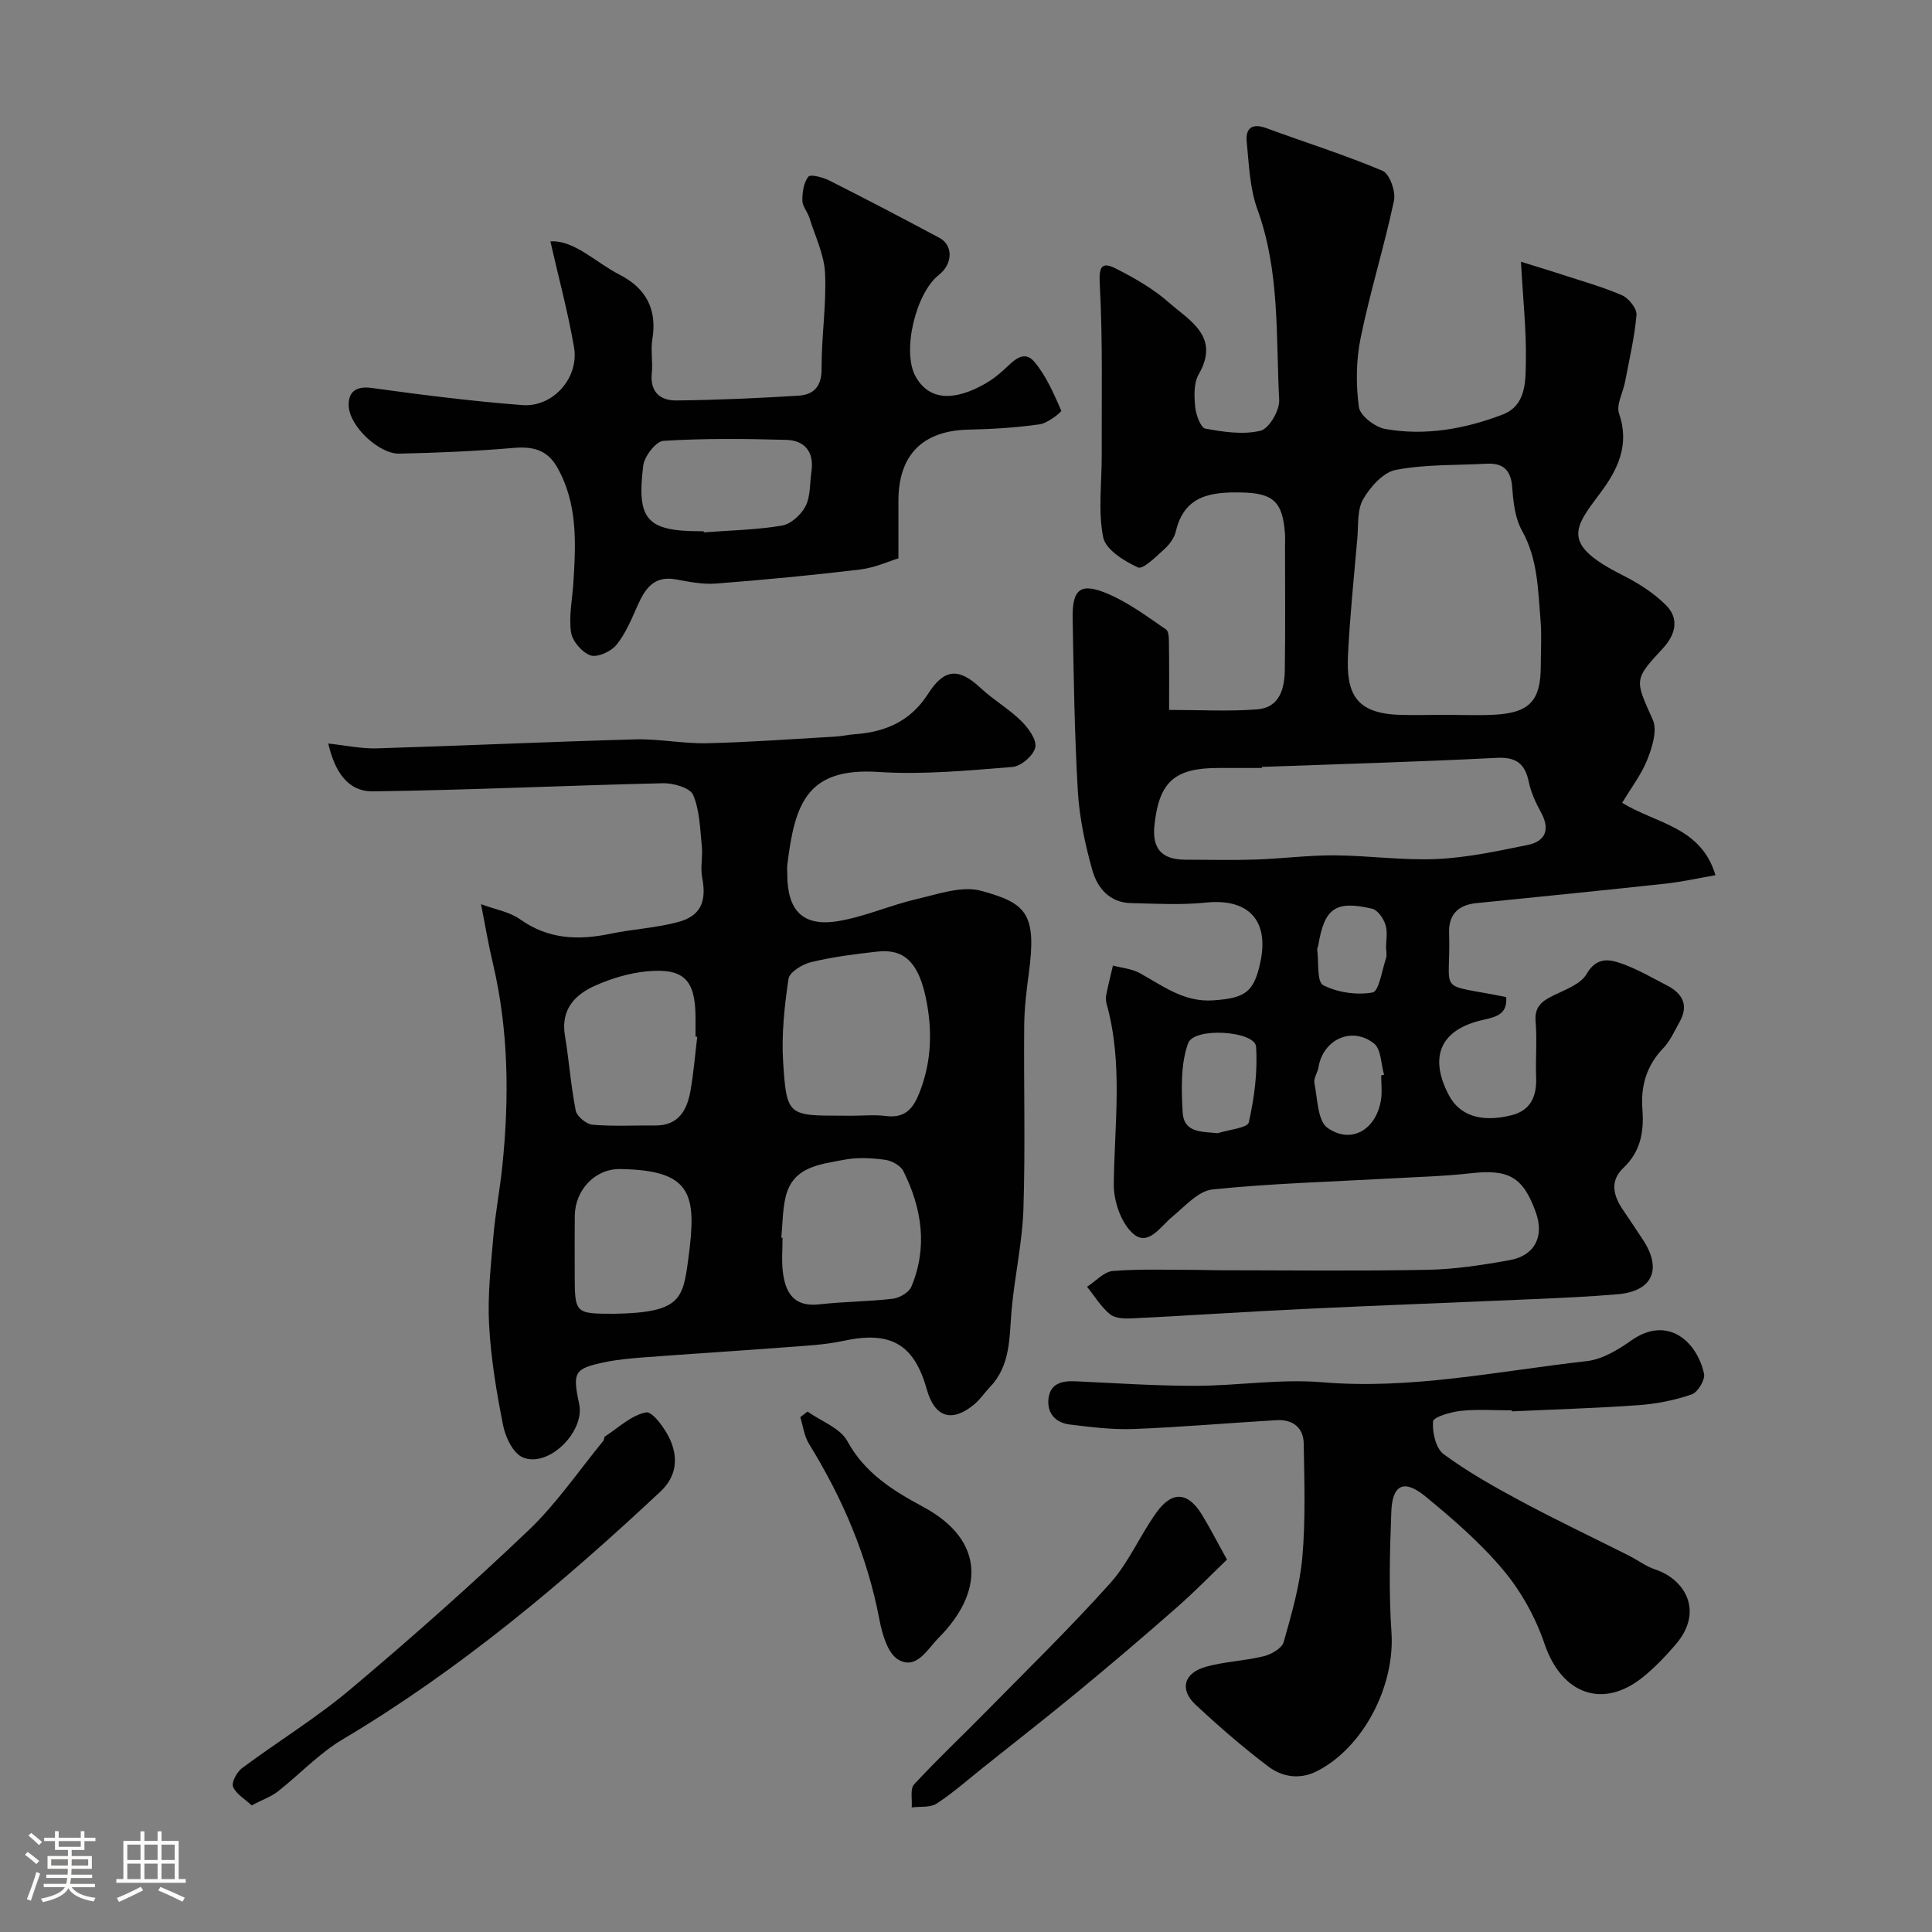
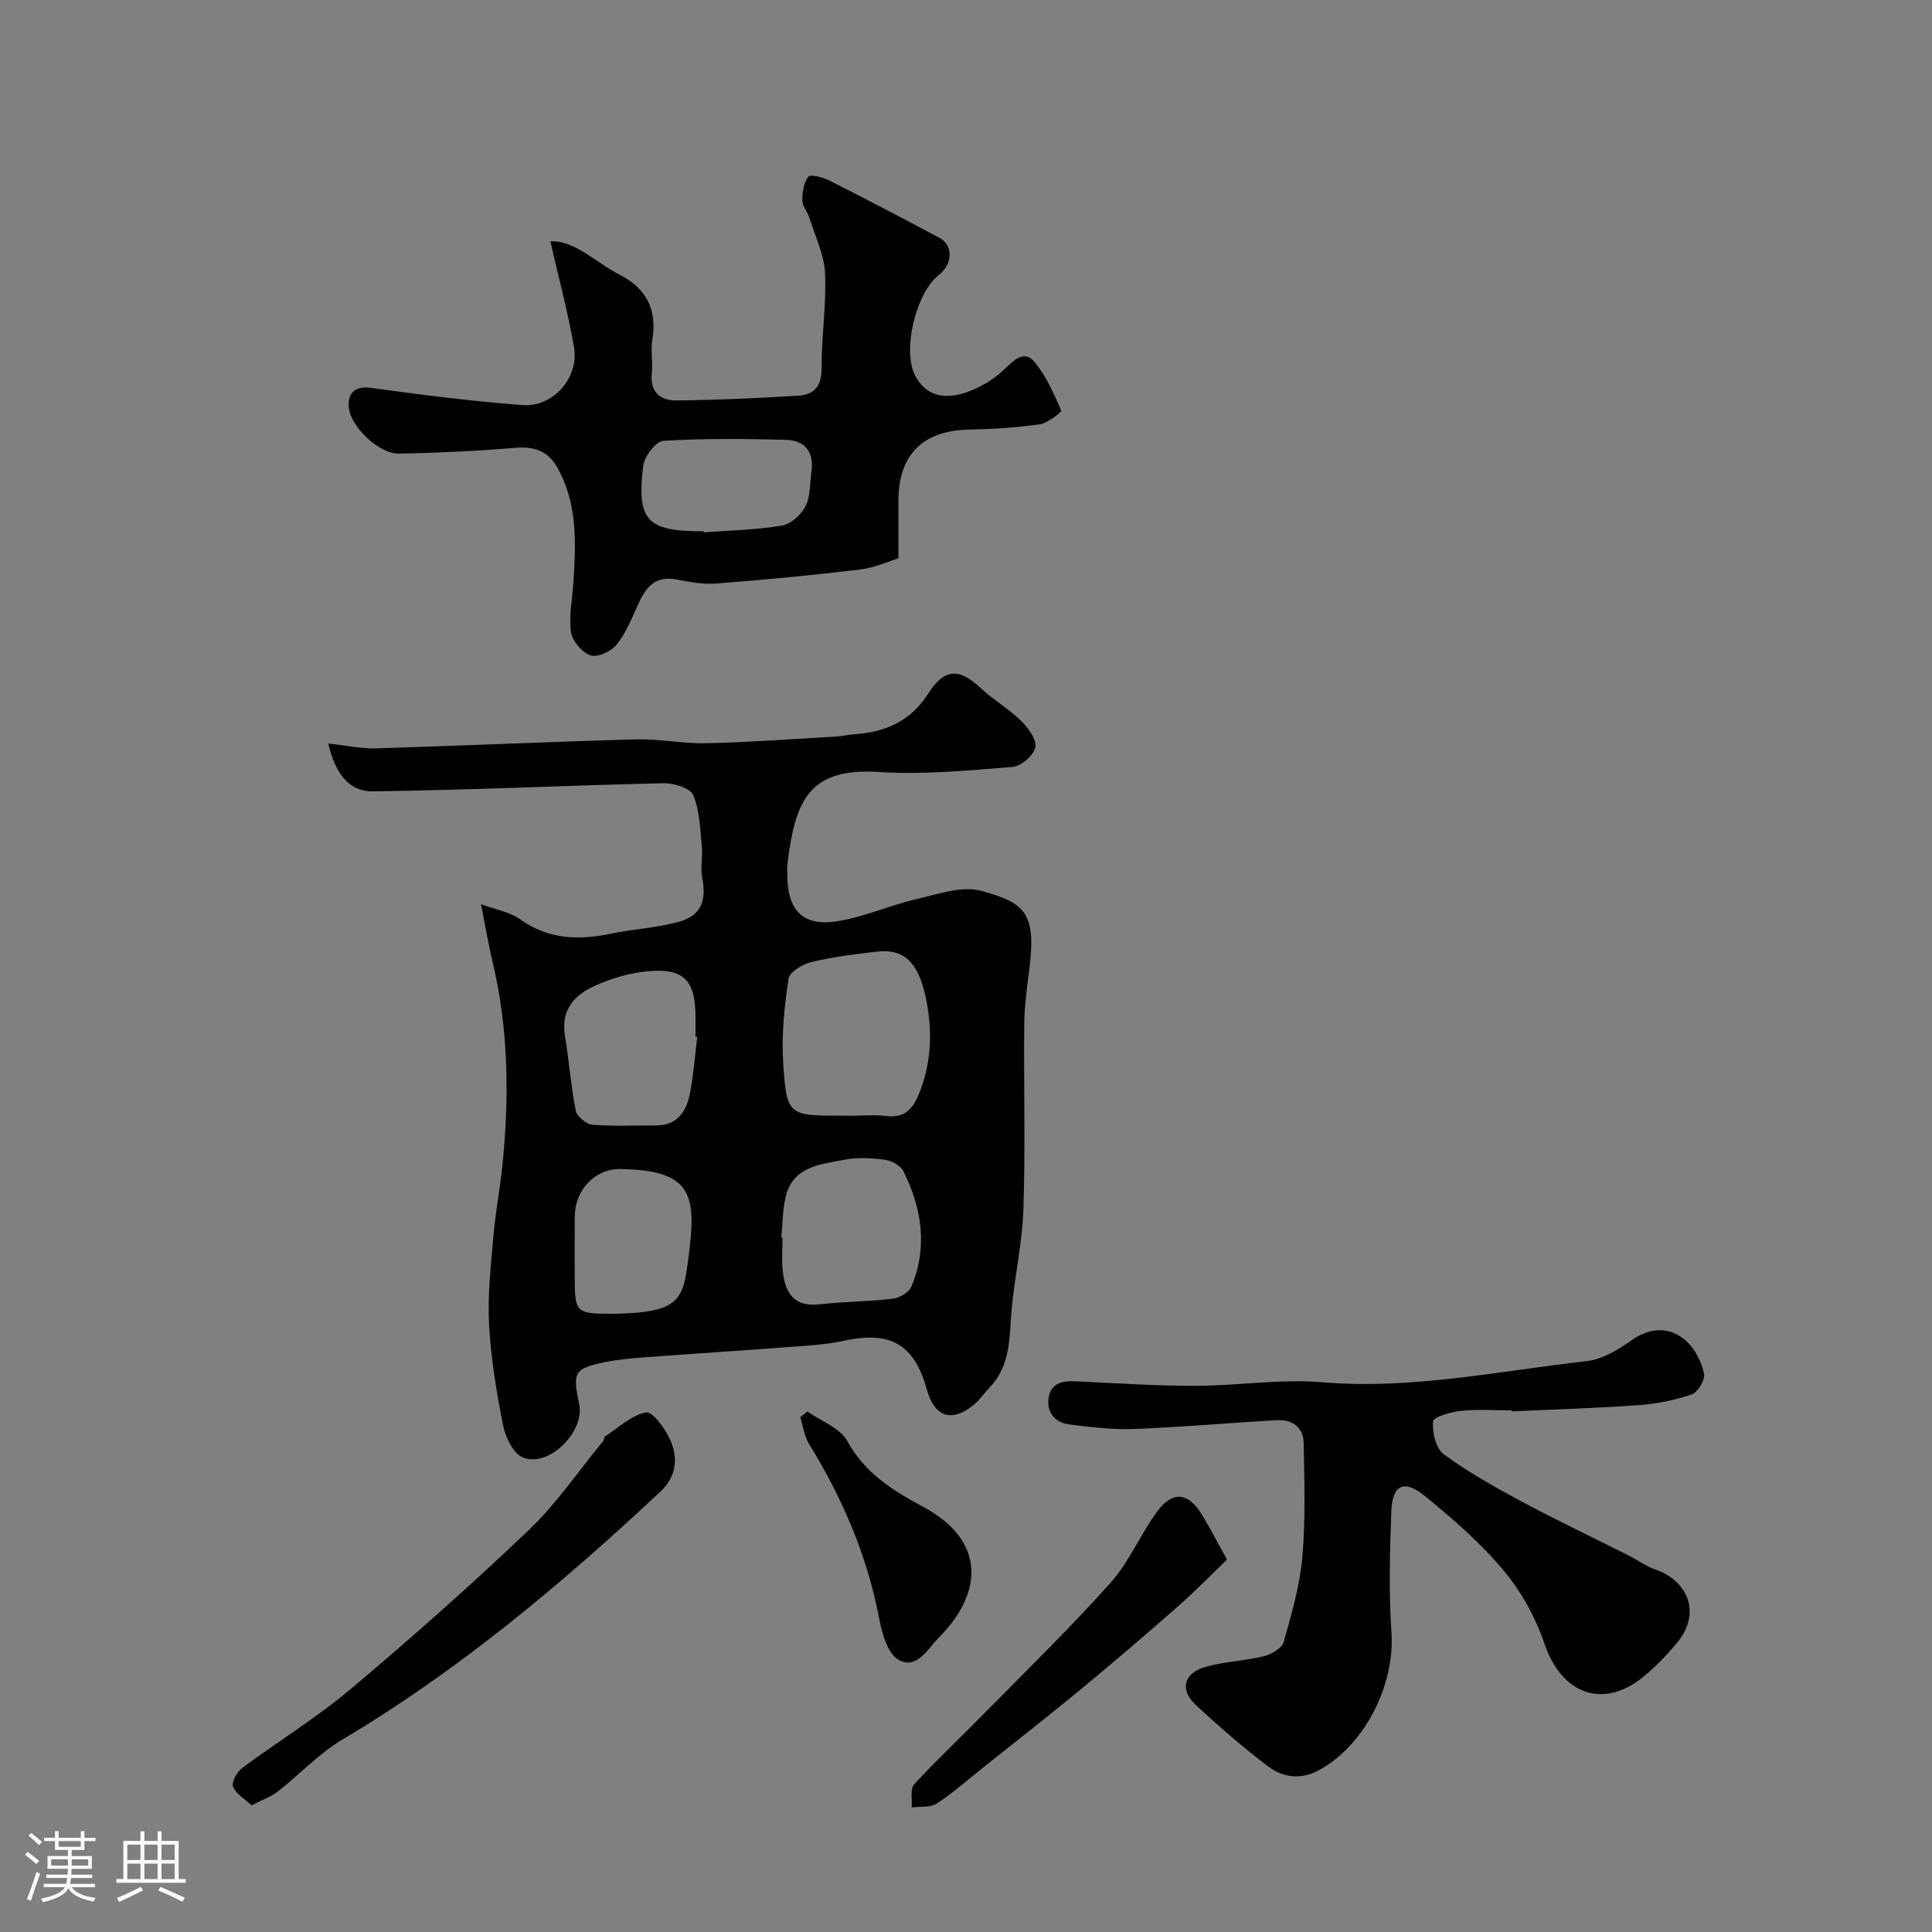
<svg xmlns="http://www.w3.org/2000/svg" enable-background="new 0 0 400 400" viewBox="0 0 400 400">
  <rect x="0" y="0" width="400" height="400" fill="#808080" stroke="none" />
  <path d="m5.17 384 .55-.58c.85.61 1.65 1.24 2.4 1.87l-.59.64c-.83-.73-1.62-1.38-2.36-1.93m1.22 9.53-.82-.34c.71-1.76 1.37-3.64 1.98-5.63.24.13.5.25.76.36-.6 1.67-1.24 3.54-1.92 5.61m-.5-13.5.57-.54c.56.44 1.31 1.06 2.26 1.87l-.64.64c-.68-.66-1.41-1.32-2.19-1.97m3.25.46h2.24v-1.36h.77v1.36h4.57v-1.36h.76v1.36h2.28v.69h-2.28v1.84h-2.64v1.26h4.18v2.64h-4.21c0 .45-.02.86-.05 1.21h4.32v.69h-4.38c-.04.34-.1.75-.19 1.22h5.15v.69h-4.82c.87 1.19 2.51 1.92 4.93 2.19-.17.31-.3.57-.37.76-2.77-.49-4.52-1.41-5.26-2.76-.56 1.26-2.3 2.23-5.24 2.9-.12-.24-.26-.48-.43-.72 2.73-.55 4.38-1.34 4.96-2.38h-4.38v-.69h4.65c.1-.38.17-.79.21-1.22h-4.32v-.69h4.4c.03-.34.05-.75.05-1.21h-4.2v-2.64h4.23v-1.26h-2.69v-1.84h-2.24zm1.46 4.46v1.29h3.45c.01-.4.02-.57.01-.53v-.32-.45h-3.46zm1.55-2.59h4.57v-1.19h-4.57zm6.11 2.59h-3.42v.77c-.01.19-.01.37-.02.53h3.44v-1.29z" fill="#fcfbfa" />
  <path d="m32.63 379.16h.82v1.98h3.54v7.89h1.46v.78h-14.37v-.78h1.46v-7.89h3.54v-1.98h.82v1.98h2.73zm-3.49 11.48.5.73c-1.61.82-3.28 1.63-5 2.41-.13-.27-.28-.55-.44-.82 1.75-.72 3.4-1.49 4.94-2.32m-2.78-5.55h2.73v-3.18h-2.73zm0 3.95h2.73v-3.2h-2.73zm3.54-3.95h2.73v-3.18h-2.73zm0 3.95h2.73v-3.2h-2.73zm7.89 4.68c-1.84-.92-3.51-1.7-5.02-2.32l.45-.73c1.89.8 3.57 1.55 5.04 2.23zm-1.62-11.81h-2.73v3.18h2.73zm-2.73 7.13h2.73v-3.2h-2.73z" fill="#fcfbfa" />
  <g fill="#010102">
-     <path d="m314.9 54.19c3.45 1.08 6.02 1.84 8.56 2.68 4.15 1.36 8.39 2.53 12.37 4.27 1.38.6 3.1 2.75 2.99 4.05-.4 4.66-1.5 9.26-2.37 13.87-.42 2.22-1.87 4.74-1.24 6.57 2.25 6.49-.29 11.64-3.88 16.43-5.42 7.23-8.22 10.57 4.54 16.99 3.26 1.64 6.51 3.69 9.06 6.25 2.8 2.81 1.99 6.11-.7 8.99-6.04 6.49-5.72 6.48-2.03 14.75.96 2.16-.12 5.64-1.12 8.18-1.23 3.11-3.36 5.87-5.23 9 7.04 4.32 16.33 4.93 19.32 14.98-3.58.62-6.99 1.39-10.44 1.76-13.03 1.41-26.07 2.71-39.11 4.03-3.74.38-5.72 2.38-5.6 6.14.41 13.14-2.99 10.3 11.82 13.3.25 3.45-1.82 4.07-4.76 4.72-8.84 1.96-11.29 7.6-7.14 15.54 2.22 4.24 6.63 5.78 12.96 4.22 4.02-.99 5.29-3.93 5.14-7.86-.15-3.85.22-7.73-.11-11.55-.28-3.2 1.46-4.31 3.86-5.48 2.4-1.18 5.47-2.27 6.67-4.33 2.13-3.67 4.8-3.11 7.55-2.1 3.18 1.17 6.15 2.89 9.17 4.46 3.23 1.67 4.48 4.13 2.55 7.55-1.04 1.85-1.92 3.9-3.35 5.39-3.46 3.59-4.71 7.84-4.34 12.62.36 4.65-.33 8.78-3.94 12.2-2.86 2.71-2.08 5.78-.06 8.71 1.39 2.02 2.72 4.07 4.08 6.11 4.05 6.09 2.05 10.69-5.11 11.32-5.92.52-11.86.77-17.8 1.03-15.86.7-31.73 1.28-47.59 2.04-11.7.56-23.39 1.35-35.09 1.93-1.58.08-3.6.06-4.68-.82-1.9-1.54-3.23-3.78-4.79-5.72 1.79-1.14 3.51-3.13 5.37-3.27 5.82-.45 11.7-.21 17.55-.22 1.33 0 2.66.07 4 .07 14.53.01 29.06.19 43.59-.09 5.69-.11 11.42-.99 17.04-2.01 5.18-.94 7.13-4.94 5.38-9.84-2.64-7.41-5.63-9.04-13.58-8.13-5.57.63-11.19.76-16.79 1.08-12.2.68-24.43 1.01-36.57 2.26-2.94.3-5.7 3.47-8.3 5.62-2.49 2.05-4.99 6.25-8.11 3.57-2.5-2.15-4.08-6.74-4.04-10.23.12-12.5 1.96-25.03-1.49-37.39-.17-.62-.18-1.35-.05-1.99.4-1.99.9-3.95 1.36-5.93 1.84.49 3.86.65 5.49 1.53 4.85 2.64 9.18 6.12 15.35 5.67 6.5-.48 8.35-1.6 9.7-7.97 1.83-8.65-2.56-13.17-11.28-12.27-5.13.53-10.36.22-15.54.11-4.41-.1-6.96-3.15-7.99-6.83-1.48-5.29-2.66-10.78-2.99-16.25-.7-11.91-.86-23.86-1.08-35.79-.12-6.21 1.63-7.6 7.38-5.13 4.26 1.83 8.1 4.7 11.96 7.35.64.44.58 2.09.6 3.19.06 4.3.03 8.6.03 13.46 6.32 0 12.28.34 18.19-.11 4.75-.36 5.72-4.34 5.77-8.29.12-8.53.04-17.06.04-25.59 0-.83.05-1.67-.01-2.5-.48-6.66-2.45-8.4-9.05-8.53-6.26-.12-11.81.59-13.55 8.08-.31 1.34-1.33 2.71-2.38 3.66-1.7 1.53-4.41 4.26-5.46 3.78-2.86-1.31-6.7-3.7-7.2-6.25-1.08-5.46-.28-11.29-.3-16.97-.05-11.85.24-23.71-.41-35.53-.21-3.77.57-4.52 3.35-3.12 3.88 1.96 7.76 4.2 11 7.05 4.3 3.77 10.64 7.04 6.13 14.85-1.04 1.8-.93 4.5-.72 6.73.15 1.62 1.13 4.31 2.11 4.5 3.75.7 7.83 1.3 11.42.44 1.76-.43 3.97-4.21 3.86-6.37-.69-13.22.17-26.62-4.51-39.47-1.59-4.36-1.74-9.28-2.21-13.98-.28-2.76 1.07-3.93 4.03-2.84 8.03 2.95 16.22 5.52 24.09 8.84 1.46.62 2.77 4.29 2.37 6.18-2.02 9.53-4.95 18.86-6.9 28.4-.95 4.64-1 9.64-.37 14.33.24 1.78 3.33 4.16 5.43 4.54 8.3 1.48 16.5 0 24.28-2.96 5.08-1.93 4.79-7.15 4.87-11.4.09-6.24-.6-12.49-1.02-20.26zm-15.91 93.81c3.5 0 7 .16 10.49-.03 7.21-.4 9.52-2.94 9.52-10.06 0-3.16.22-6.35-.05-9.49-.53-6.32-.55-12.68-3.84-18.56-1.44-2.57-1.8-5.91-2.02-8.95-.26-3.62-1.9-5.09-5.35-4.9-6.26.33-12.63.11-18.73 1.27-2.6.49-5.3 3.5-6.77 6.05-1.28 2.21-.98 5.38-1.22 8.14-.7 8.01-1.53 16.02-1.93 24.05-.4 8.09 1.61 12.09 10.41 12.47 3.16.12 6.32.01 9.49.01zm-37.73 10.78c0 .07 0 .15.01.22-3 0-5.99 0-8.99 0-9.13 0-12.32 2.87-13.27 11.91-.5 4.8 1.54 7.07 6.4 7.08 4.85.01 9.71.13 14.56-.03 5.43-.18 10.85-.9 16.27-.87 7.09.04 14.2 1.08 21.25.76 6.3-.29 12.58-1.64 18.79-2.91 3.63-.74 4.72-3.13 2.81-6.66-1.08-1.99-2.1-4.13-2.55-6.32-.8-3.87-2.61-5.27-6.74-5.05-16.17.82-32.36 1.28-48.54 1.87zm-9.13 75.83c2.24-.72 6.15-1.07 6.42-2.24 1.15-5.1 1.86-10.49 1.5-15.69-.22-3.2-12.81-4.12-14.06-.69-1.57 4.34-1.4 9.49-1.14 14.25.22 4.31 3.89 4.05 7.28 4.37zm34.87-38.19c-.01 0-.03 0-.04 0 0-1.66.37-3.44-.11-4.95-.41-1.31-1.61-3.06-2.76-3.33-7.59-1.77-9.88-.1-11.14 7.51-.05.32-.26.65-.23.95.33 2.56-.1 6.67 1.22 7.36 2.97 1.53 6.95 2.11 10.24 1.52 1.32-.24 1.93-4.57 2.78-7.07.21-.61.04-1.33.04-1.99zm-1.04 26.24.6-.15c-.65-2.2-.6-5.26-2.06-6.44-4.58-3.67-10.58-.87-11.52 4.89-.18 1.12-1.05 2.28-.85 3.27.66 3.23.65 7.85 2.74 9.3 4.95 3.45 10.1.31 11.06-5.88.25-1.62.03-3.32.03-4.99z" />
    <path d="m99.59 187.2c2.91 1.09 5.89 1.57 8.1 3.14 5.87 4.17 12.09 4.37 18.77 2.97 4.61-.96 9.4-1.19 13.93-2.41 4.76-1.28 5.94-4.31 4.98-9.26-.4-2.05.16-4.26-.06-6.37-.37-3.61-.43-7.45-1.8-10.69-.62-1.46-4.09-2.47-6.23-2.42-20.02.46-40.03 1.42-60.06 1.68-5.38.07-7.97-4.35-9.26-9.9 3.58.38 6.8 1.09 10 1 17.86-.54 35.72-1.37 53.58-1.86 4.92-.14 9.87.91 14.79.8 8.9-.21 17.8-.87 26.69-1.38 1.3-.07 2.59-.39 3.89-.48 6.37-.44 11.61-2.69 15.23-8.36 3.39-5.32 6.41-5.4 10.88-1.22 2.62 2.45 5.81 4.28 8.36 6.78 1.48 1.45 3.29 3.89 2.97 5.49-.33 1.67-2.95 3.94-4.72 4.08-9.22.73-18.53 1.64-27.72 1.04-14.79-.97-17.35 6.44-18.9 19.19-.08.66-.01 1.33-.01 2 0 7.52 3.24 10.89 10.51 9.69 5.53-.91 10.8-3.3 16.29-4.57 4.4-1.02 9.36-2.8 13.37-1.7 9.24 2.55 11.53 4.6 9.83 17.1-.49 3.58-.91 7.19-.95 10.79-.11 12.66.25 25.33-.16 37.97-.23 7-1.83 13.95-2.45 20.95-.5 5.63-.15 11.38-4.46 15.9-1.14 1.19-2.07 2.62-3.33 3.66-4.62 3.8-8.15 2.62-9.77-3.16-2.64-9.42-7.54-12.14-17.21-10.05-3.99.86-8.14 1.04-12.22 1.35-9.68.74-19.37 1.34-29.05 2.07-2.76.21-5.55.45-8.25 1.02-6.27 1.31-6.65 2.05-5.24 8.63 1.24 5.77-6.41 13.34-11.71 11.05-1.97-.85-3.55-4.15-4.03-6.58-1.37-6.87-2.53-13.85-2.91-20.83-.33-6.05.36-12.18.88-18.25.41-4.89 1.35-9.72 1.86-14.61 1.44-14.03 1.32-28-1.91-41.83-.91-3.76-1.55-7.58-2.5-12.42zm76.77 43.8c2.33 0 4.69-.24 6.99.05 3.78.48 5.55-1.2 6.92-4.6 2.68-6.61 2.81-13.36 1.37-20.07-1.9-8.84-5.9-9.82-10.2-9.34-4.54.51-9.1 1.09-13.52 2.16-1.8.44-4.47 2.06-4.67 3.46-.84 5.68-1.47 11.52-1.11 17.23.72 11.12 1.02 11.1 12.22 11.1.66.01 1.33.01 2 .01zm-32-16.34c-.12-.02-.24-.03-.36-.05 0-1.33 0-2.67 0-4-.03-7.71-2.39-10.21-10-9.51-3.64.34-7.36 1.45-10.72 2.94-4.26 1.87-7.21 4.97-6.32 10.35.86 5.16 1.22 10.41 2.24 15.54.24 1.2 2.18 2.82 3.45 2.93 4.31.37 8.67.12 13.01.16 4.82.04 6.58-3.16 7.29-7.15.66-3.7.95-7.47 1.41-11.21zm17.4 41.59c.09.01.17.01.26.02 0 2.33-.22 4.68.05 6.97.51 4.39 2.27 7.42 7.59 6.81 5.05-.58 10.18-.56 15.23-1.17 1.39-.17 3.32-1.32 3.81-2.51 3.4-8.17 2.17-16.2-1.66-23.89-.58-1.17-2.43-2.18-3.81-2.36-2.78-.37-5.72-.54-8.44-.01-5.01.97-10.73 1.39-12.17 7.85-.61 2.69-.59 5.53-.86 8.29zm-34.49 15.75c13.67-.24 14.13-3.06 15.24-11.39 1.76-13.21.95-18.35-14.11-18.57-5.21-.08-9.34 4.34-9.4 9.68-.04 3.98-.01 7.96-.01 11.94.01 8.34.01 8.34 8.28 8.34z" />
    <path d="m113.95 49.97c5.01-.27 9.29 4.33 14.38 6.93 5.39 2.76 7.78 7.15 6.73 13.35-.38 2.27.14 4.68-.11 6.98-.42 3.93 1.75 5.72 5.1 5.68 8.42-.09 16.85-.47 25.26-.99 3.13-.19 4.81-1.87 4.79-5.56-.04-6.6 1.02-13.22.72-19.78-.18-3.88-2.06-7.68-3.25-11.5-.39-1.23-1.44-2.38-1.45-3.57-.01-1.69.27-3.7 1.24-4.93.44-.56 3.01.13 4.34.79 7.65 3.86 15.23 7.83 22.79 11.87 2.91 1.55 2.78 5.42-.11 7.68-4.77 3.72-7.69 15.82-4.83 21 2.92 5.3 8.39 4.97 14.47 1.49 1.41-.8 2.72-1.84 3.92-2.94 1.86-1.71 3.99-4.18 6.21-1.56 2.45 2.9 4.02 6.58 5.57 10.1.12.28-2.8 2.6-4.46 2.84-4.88.69-9.83 1-14.76 1.1-9.39.2-14.45 5.17-14.49 14.6-.01 3.58 0 7.17 0 12.05-1.9.57-4.85 1.93-7.93 2.31-9.93 1.19-19.89 2.14-29.86 2.91-2.72.21-5.54-.36-8.26-.86-4.58-.84-6.41 1.93-7.98 5.46-1.25 2.81-2.46 5.78-4.37 8.11-1.12 1.37-3.93 2.65-5.35 2.16-1.76-.61-3.78-2.97-4.04-4.81-.47-3.35.28-6.87.5-10.32.51-8.2.9-16.38-3.41-23.9-2.02-3.51-4.98-4.26-8.89-3.93-7.9.68-15.84 1.02-23.77 1.19-4.13.09-10.21-5.57-10.45-9.79-.16-2.79 1.29-4.28 4.73-3.81 10.37 1.43 20.77 2.75 31.21 3.55 6.36.49 11.78-5.65 10.71-11.96-1.27-7.35-3.24-14.61-4.9-21.94zm31.75 60.03c.01.07.01.15.02.22 5.4-.41 10.85-.51 16.17-1.4 1.86-.31 4-2.27 4.9-4.04 1.04-2.06.86-4.74 1.21-7.16.6-4.06-1.4-6.44-5.22-6.55-8.47-.24-16.97-.32-25.42.2-1.55.1-3.94 3.18-4.18 5.11-1.42 11.32.78 13.61 12.02 13.61.17.01.33.01.5.01z" />
    <path d="m312.99 292c-3.5 0-7.02-.26-10.49.1-2.09.22-5.72 1.27-5.8 2.18-.19 2.26.57 5.61 2.21 6.81 5.07 3.72 10.61 6.83 16.17 9.81 7.27 3.9 14.73 7.43 22.1 11.14 1.88.95 3.61 2.27 5.57 2.92 5.95 1.97 10.18 8.54 4.16 15.54-2.06 2.39-4.27 4.71-6.72 6.7-8.37 6.78-16.9 3.51-20.41-6.86-1.84-5.43-4.81-10.81-8.49-15.21-4.74-5.67-10.46-10.63-16.21-15.34-4.38-3.59-6.81-2.42-7.02 3.14-.32 8.35-.54 16.75.03 25.07.74 11.01-5.77 23.8-15.45 28.71-3.58 1.81-7.19 1.19-10.09-1-5.24-3.97-10.22-8.29-15.03-12.78-3.36-3.14-2.42-6.58 2.16-7.85 3.89-1.08 8.04-1.21 11.98-2.18 1.56-.38 3.74-1.64 4.11-2.93 1.64-5.78 3.34-11.66 3.87-17.61.68-7.79.41-15.68.28-23.52-.06-3.31-2.33-5-5.6-4.81-9.87.57-19.73 1.45-29.6 1.83-4.4.17-8.85-.39-13.24-.93-2.98-.36-4.78-2.39-4.39-5.44.4-3.1 2.83-3.64 5.59-3.51 8.26.38 16.53.95 24.79.94 8.76-.01 17.6-1.47 26.27-.74 18.56 1.56 36.57-2.34 54.76-4.37 3.19-.36 6.46-2.31 9.18-4.24 7.6-5.4 13.69.22 15.12 6.85.27 1.25-1.3 3.85-2.55 4.28-3.51 1.2-7.27 1.96-10.97 2.22-8.74.63-17.52.88-26.28 1.29-.01-.07-.01-.14-.01-.21z" />
    <path d="m52.1 373.78c-1.41-1.32-3.23-2.35-3.85-3.86-.37-.91.8-3.05 1.86-3.85 7.43-5.53 15.4-10.39 22.46-16.34 12.61-10.61 24.96-21.56 36.89-32.93 5.78-5.51 10.35-12.28 15.46-18.5.19-.24.13-.76.34-.9 2.79-1.81 5.46-4.41 8.5-4.98 1.33-.25 4.04 3.44 5.05 5.8 1.59 3.71 1.27 7.46-2.1 10.62-20.39 19.08-41.68 36.96-65.8 51.3-4.88 2.9-8.89 7.24-13.41 10.78-1.36 1.06-3.08 1.65-5.4 2.86z" />
    <path d="m254.03 322.9c-3.09 2.96-6.57 6.55-10.32 9.84-6.66 5.86-13.41 11.61-20.25 17.26-6.53 5.39-13.21 10.6-19.84 15.89-3.2 2.55-6.28 5.29-9.69 7.52-1.33.87-3.42.57-5.17.8.13-1.63-.37-3.84.5-4.78 4.78-5.18 9.94-10.01 14.88-15.05 8.66-8.81 17.53-17.45 25.76-26.65 3.83-4.28 6.14-9.88 9.54-14.6 3.28-4.55 6.56-4.24 9.45.54 1.61 2.64 3.02 5.39 5.14 9.23z" />
    <path d="m167.18 292.25c2.83 2 6.77 3.4 8.26 6.13 3.63 6.65 9.49 10.26 15.64 13.57 13.32 7.15 12.31 18.05 3.25 27.15-2.33 2.35-4.58 6.69-8.33 4.52-2.21-1.27-3.36-5.32-3.93-8.32-2.49-13.1-7.6-25.06-14.57-36.35-.99-1.61-1.23-3.68-1.81-5.54.5-.38.99-.77 1.49-1.16z" />
  </g>
</svg>